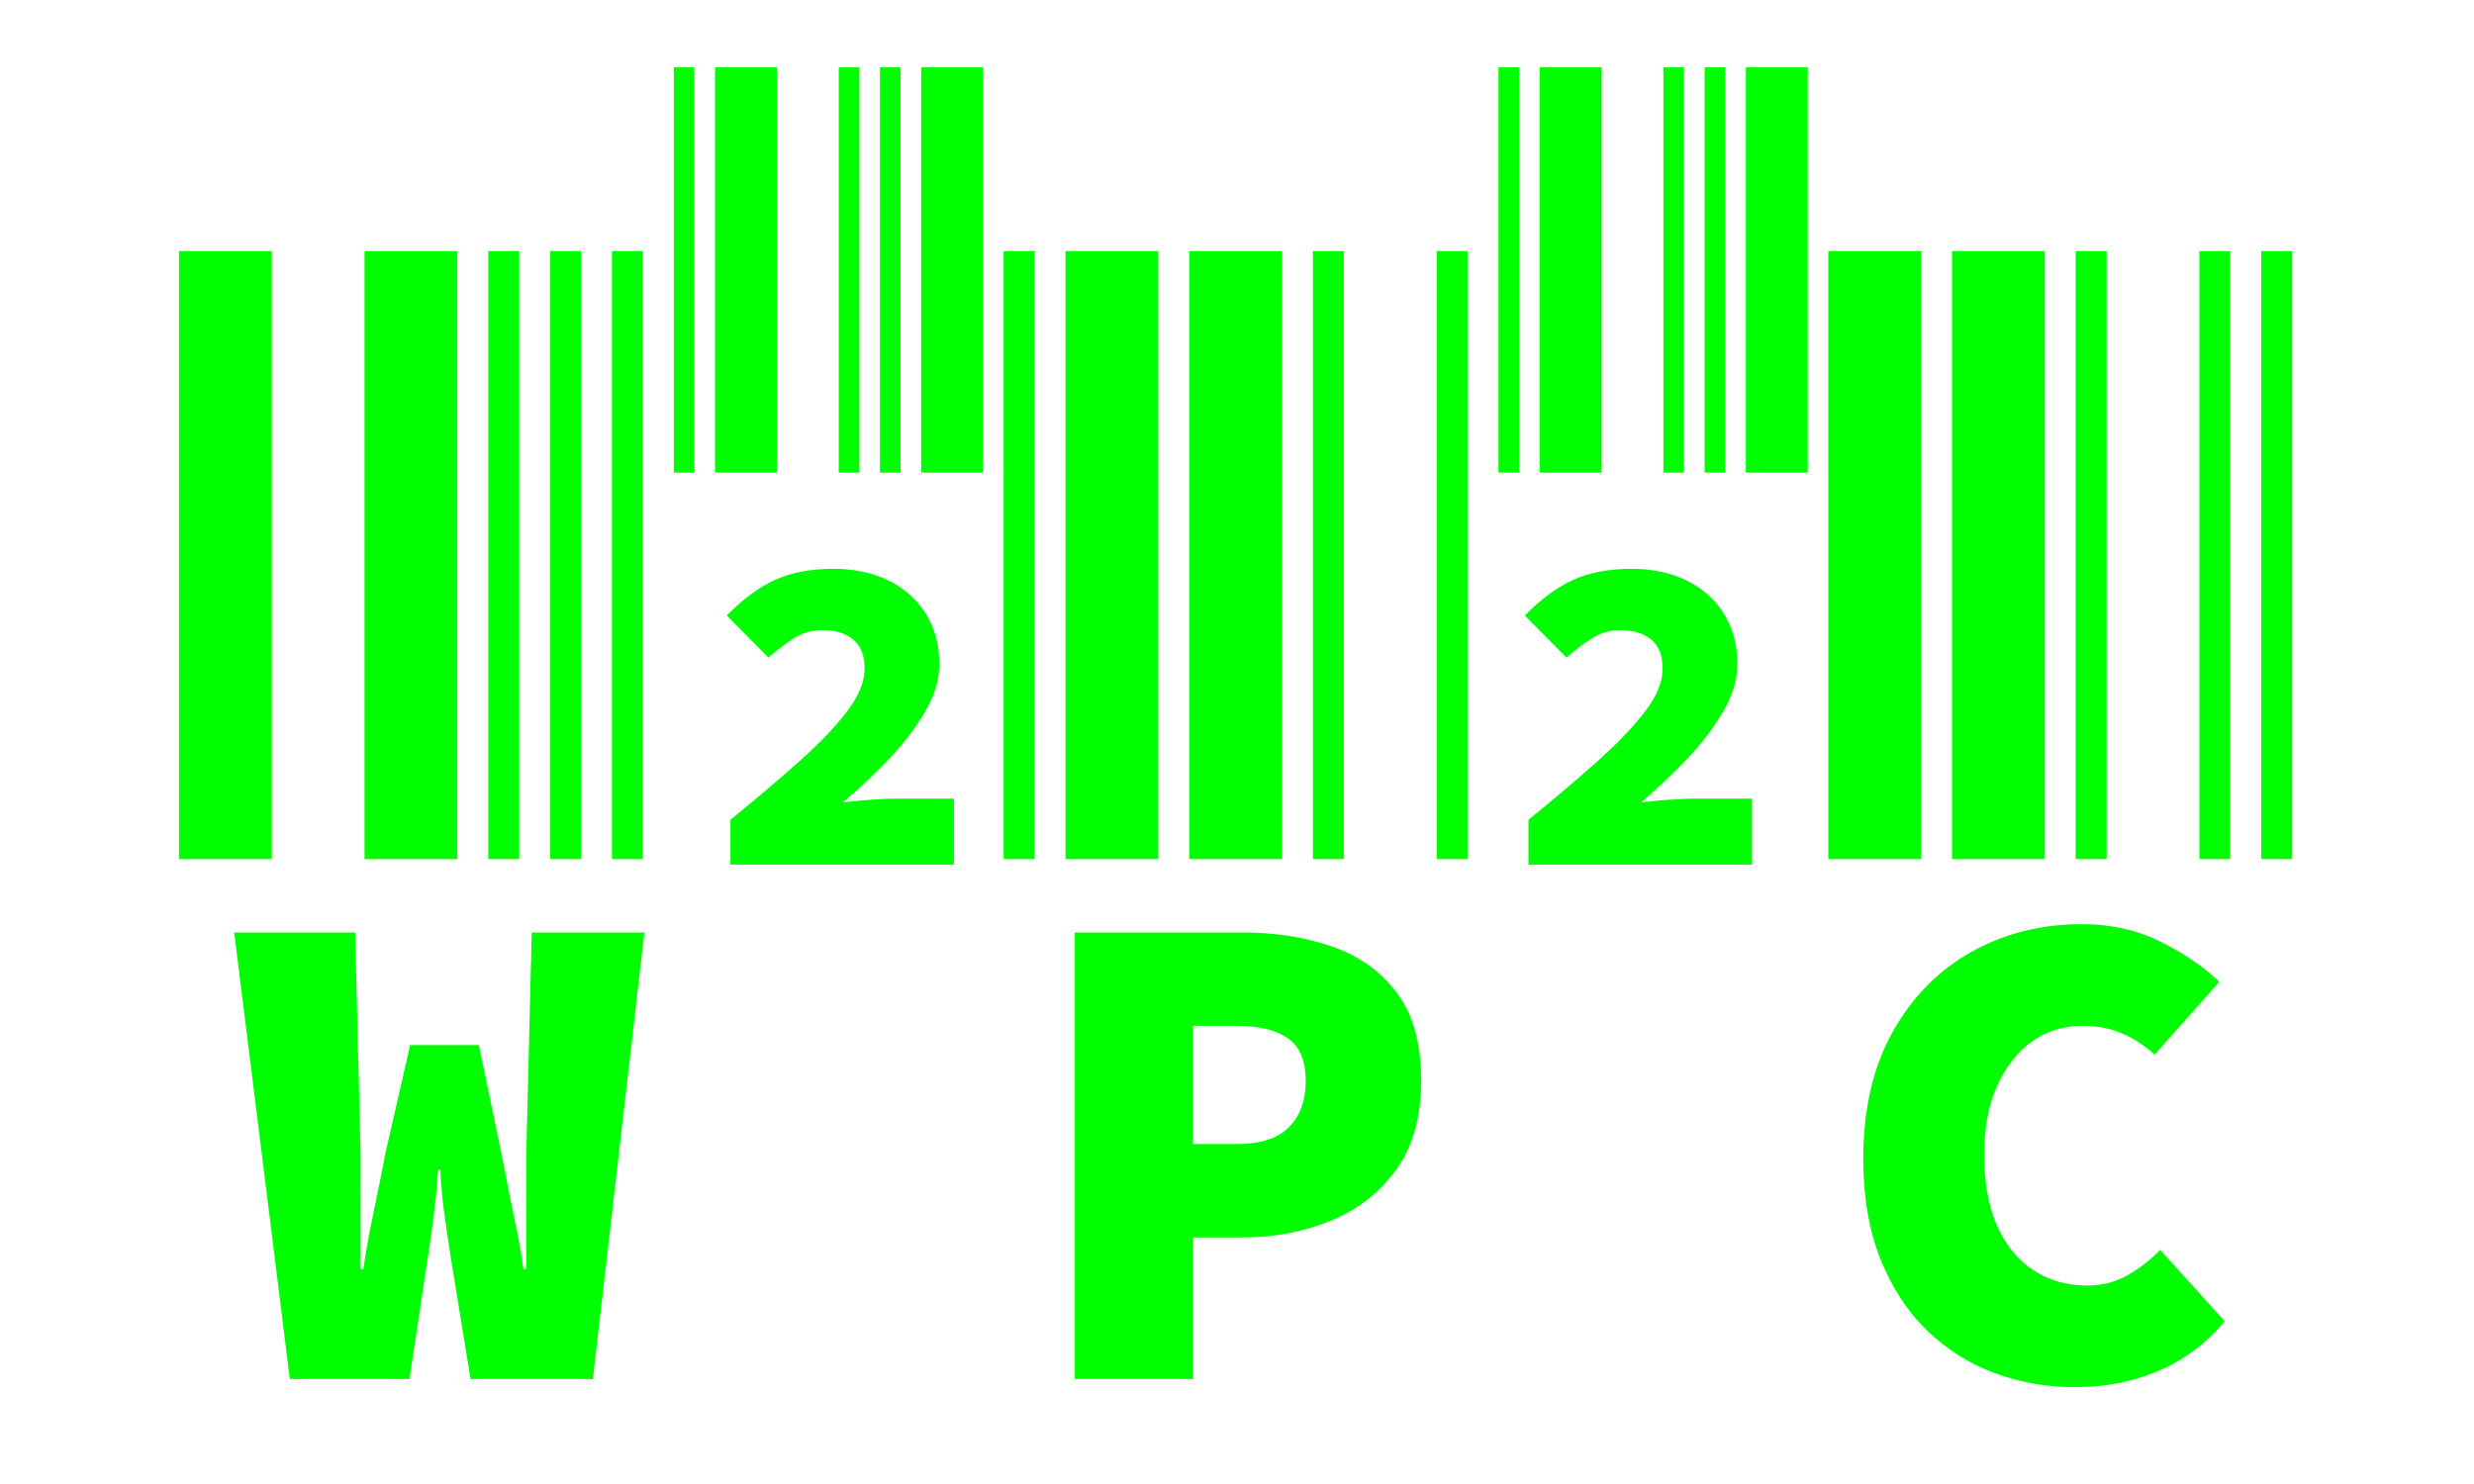
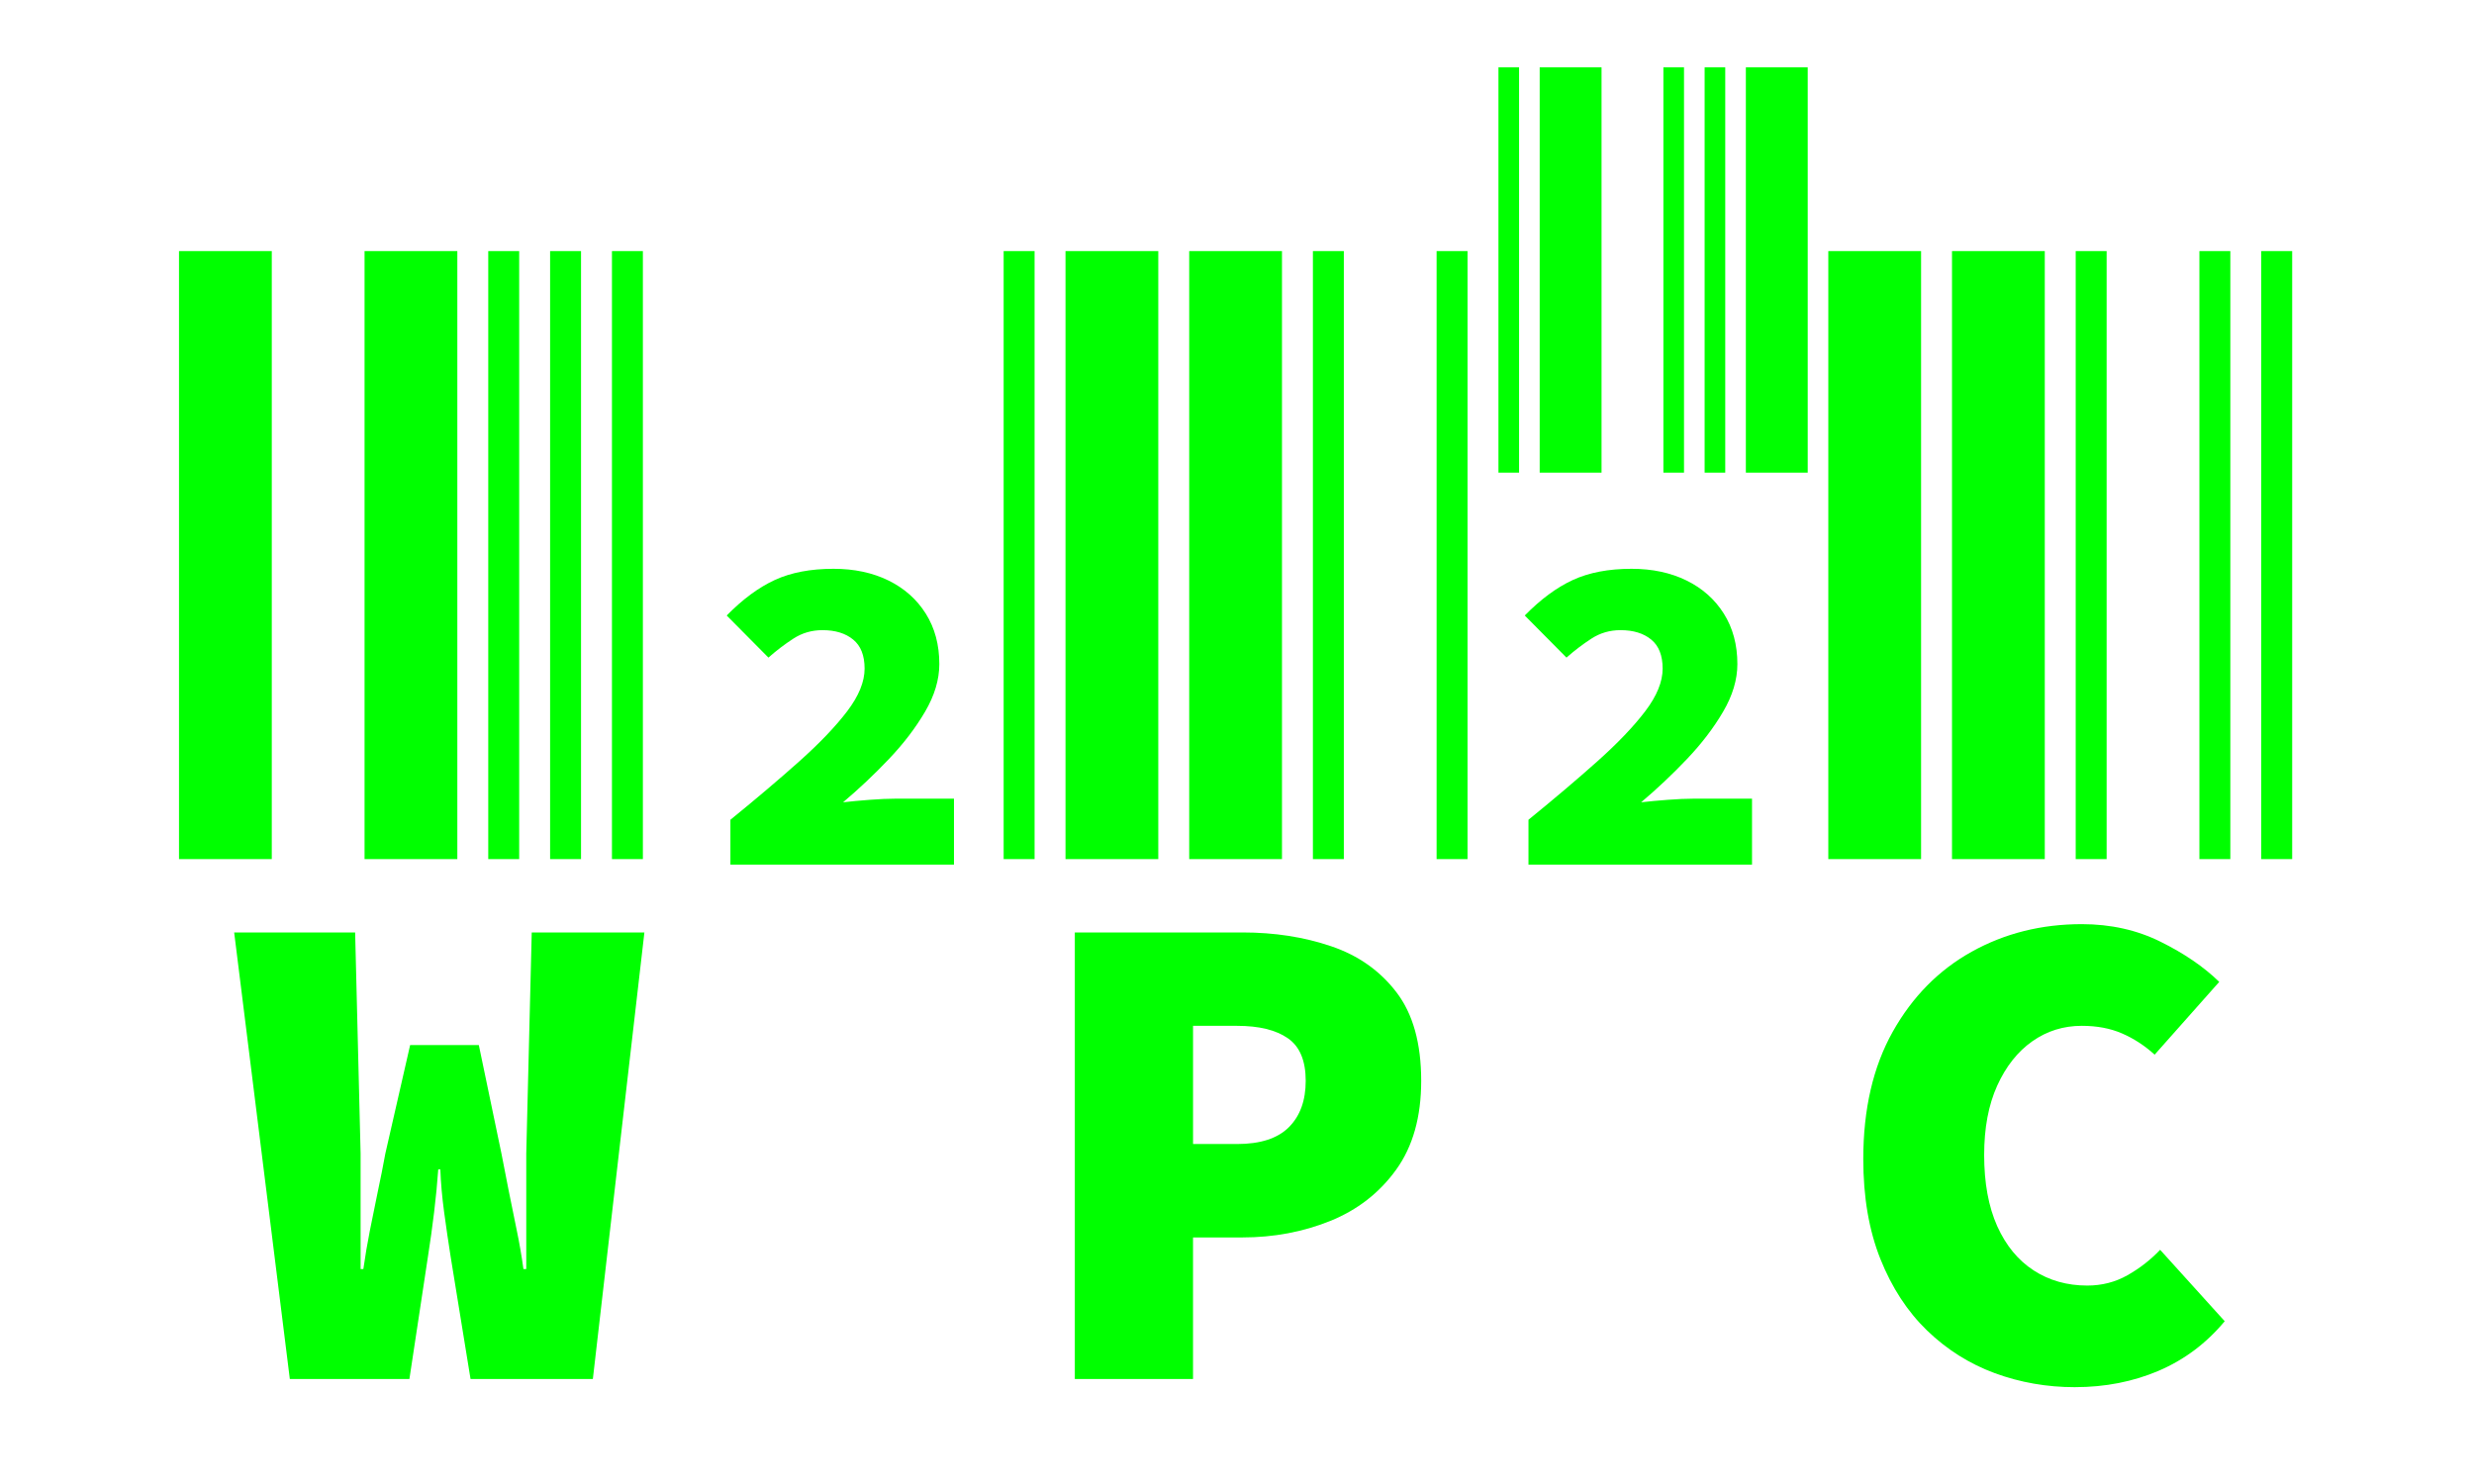
<svg xmlns="http://www.w3.org/2000/svg" version="1.1" viewBox="0.0 0.0 480.0 288.0" fill="none" stroke="none" stroke-linecap="square" stroke-miterlimit="10">
  <clipPath id="p.0">
    <path d="m0 0l480.0 0l0 288.0l-480.0 0l0 -288.0z" clip-rule="nonzero" />
  </clipPath>
  <g clip-path="url(#p.0)">
    <path fill="#000000" fill-opacity="0.0" d="m0 0l480.0 0l0 288.0l-480.0 0z" fill-rule="evenodd" />
    <path fill="#000000" fill-opacity="0.0" d="m2.727 -49.273l480.0 0l0 288.0l-480.0 0z" fill-rule="evenodd" />
    <path fill="#00ff00" d="m34.73 166.727l0 -118.0l18.0 0l0 118.0l-18.0 0zm36.0 0l0 -118.0l18.0 0l0 118.0l-18.0 0zm24.0 0l0 -118.0l6.0 0l0 118.0l-6.0 0zm12.0 0l0 -118.0l6.0 0l0 118.0l-6.0 0zm12.0 0l0 -118.0l6.0 0l0 118.0l-6.0 0z" fill-rule="nonzero" />
-     <path fill="#00ff00" d="m130.73 91.727l0 -78.656l4.0 0l0 78.656l-4.0 0zm8.0 0l0 -78.656l12.0 0l0 78.656l-12.0 0zm24.0 0l0 -78.656l4.0 0l0 78.656l-4.0 0zm8.0 0l0 -78.656l4.0 0l0 78.656l-4.0 0zm8.0 0l0 -78.656l12.0 0l0 78.656l-12.0 0z" fill-rule="nonzero" />
    <path fill="#00ff00" d="m194.727 166.727l0 -118.0l6.0 0l0 118.0l-6.0 0zm12.0 0l0 -118.0l18.0 0l0 118.0l-18.0 0zm24.0 0l0 -118.0l18.0 0l0 118.0l-18.0 0zm24.0 0l0 -118.0l6.0 0l0 118.0l-6.0 0zm24.0 0l0 -118.0l6.0 0l0 118.0l-6.0 0z" fill-rule="nonzero" />
    <path fill="#00ff00" d="m290.727 91.727l0 -78.656l4.0 0l0 78.656l-4.0 0zm8.0 0l0 -78.656l12.0 0l0 78.656l-12.0 0zm24.0 0l0 -78.656l4.0 0l0 78.656l-4.0 0zm8.0 0l0 -78.656l4.0 0l0 78.656l-4.0 0zm8.0 0l0 -78.656l12.0 0l0 78.656l-12.0 0z" fill-rule="nonzero" />
    <path fill="#00ff00" d="m354.724 166.727l0 -118.0l18.0 0l0 118.0l-18.0 0zm24.0 0l0 -118.0l18.0 0l0 118.0l-18.0 0zm24.0 0l0 -118.0l6.0 0l0 118.0l-6.0 0zm24.0 0l0 -118.0l6.0 0l0 118.0l-6.0 0zm12.0 0l0 -118.0l6.0 0l0 118.0l-6.0 0z" fill-rule="nonzero" />
    <path fill="#000000" fill-opacity="0.0" d="m7.749 130.616l154.835 0l0 180.976l-154.835 0z" fill-rule="evenodd" />
    <path fill="#00ff00" d="m56.23 267.616l-10.797 -86.656l23.469 0l1.062 42.922q0 3.734 0 7.469q0 3.734 0 7.469q0 3.734 0 7.469l0.531 0q0.531 -3.734 1.266 -7.469q0.734 -3.734 1.531 -7.531q0.812 -3.797 1.469 -7.406l4.812 -21.062l13.328 0l4.391 21.062q0.672 3.469 1.406 7.203q0.734 3.734 1.531 7.531q0.797 3.797 1.328 7.672l0.547 0q0 -3.875 0 -7.672q0 -3.797 0 -7.453q0 -3.672 0 -7.281l1.062 -42.922l21.859 0l-10.0 86.656l-23.734 0l-3.859 -23.734q-0.672 -4.266 -1.266 -8.656q-0.594 -4.406 -0.734 -8.281l-0.406 0q-0.266 3.875 -0.797 8.281q-0.531 4.391 -1.203 8.656l-3.594 23.734l-23.203 0z" fill-rule="nonzero" />
    <path fill="#000000" fill-opacity="0.0" d="m162.583 130.616l154.835 0l0 180.976l-154.835 0z" fill-rule="evenodd" />
    <path fill="#00ff00" d="m208.534 267.616l0 -86.656l32.531 0q9.328 0 17.187 2.672q7.875 2.656 12.672 8.922q4.812 6.266 4.812 17.203q0 10.531 -4.875 17.266q-4.859 6.734 -12.797 9.938q-7.937 3.188 -17 3.188l-9.594 0l0 27.469l-22.938 0zm22.938 -45.594l8.531 0q6.797 0 10.062 -3.266q3.266 -3.266 3.266 -9.0q0 -5.875 -3.469 -8.266q-3.469 -2.406 -9.859 -2.406l-8.531 0l0 22.938z" fill-rule="nonzero" />
    <path fill="#000000" fill-opacity="0.0" d="m127.2 80.794l73.102 0l0 180.976l-73.102 0z" fill-rule="evenodd" />
    <path fill="#00ff00" d="m141.714 167.794l0 -8.703q7.547 -6.141 13.406 -11.375q5.875 -5.25 9.25 -9.688q3.375 -4.453 3.375 -8.266q0 -3.828 -2.219 -5.641q-2.219 -1.828 -5.953 -1.828q-3.109 0 -5.641 1.641q-2.531 1.641 -4.844 3.688l-8.094 -8.172q4.625 -4.719 9.328 -6.891q4.719 -2.172 11.391 -2.172q6.031 0 10.656 2.266q4.625 2.266 7.25 6.438q2.625 4.172 2.625 9.781q0 4.531 -2.766 9.25q-2.75 4.703 -7.016 9.188q-4.266 4.484 -8.891 8.391q2.312 -0.266 5.203 -0.484q2.891 -0.219 4.922 -0.219l11.391 0l0 12.797l-43.375 0z" fill-rule="nonzero" />
    <path fill="#000000" fill-opacity="0.0" d="m317.418 130.616l154.835 0l0 180.976l-154.835 0z" fill-rule="evenodd" />
    <path fill="#00ff00" d="m402.571 269.209q-8.141 0 -15.547 -2.719q-7.391 -2.734 -13.125 -8.266q-5.734 -5.547 -9.062 -13.875q-3.328 -8.328 -3.328 -19.406q0 -14.531 5.719 -24.719q5.734 -10.203 15.328 -15.531q9.609 -5.344 21.344 -5.344q8.406 0 15.266 3.406q6.875 3.391 11.406 7.797l-12.531 14.125q-2.938 -2.656 -6.344 -4.125q-3.391 -1.469 -7.797 -1.469q-5.328 0 -9.594 3.0q-4.266 3.0 -6.812 8.609q-2.531 5.594 -2.531 13.453q0 8.141 2.531 13.812q2.547 5.656 7.078 8.594q4.531 2.938 10.391 2.938q4.266 0 7.797 -2.0q3.547 -2.0 6.344 -4.938l12.531 13.859q-5.328 6.406 -12.797 9.609q-7.469 3.188 -16.266 3.188z" fill-rule="nonzero" />
    <path fill="#000000" fill-opacity="0.0" d="m282.037 80.794l73.102 0l0 180.976l-73.102 0z" fill-rule="evenodd" />
    <path fill="#00ff00" d="m296.551 167.794l0 -8.703q7.547 -6.141 13.406 -11.375q5.875 -5.25 9.25 -9.688q3.375 -4.453 3.375 -8.266q0 -3.828 -2.219 -5.641q-2.219 -1.828 -5.953 -1.828q-3.109 0 -5.641 1.641q-2.531 1.641 -4.844 3.688l-8.094 -8.172q4.625 -4.719 9.328 -6.891q4.719 -2.172 11.391 -2.172q6.031 0 10.656 2.266q4.625 2.266 7.25 6.438q2.625 4.172 2.625 9.781q0 4.531 -2.766 9.25q-2.75 4.703 -7.016 9.188q-4.266 4.484 -8.891 8.391q2.312 -0.266 5.203 -0.484q2.891 -0.219 4.922 -0.219l11.391 0l0 12.797l-43.375 0z" fill-rule="nonzero" />
  </g>
</svg>